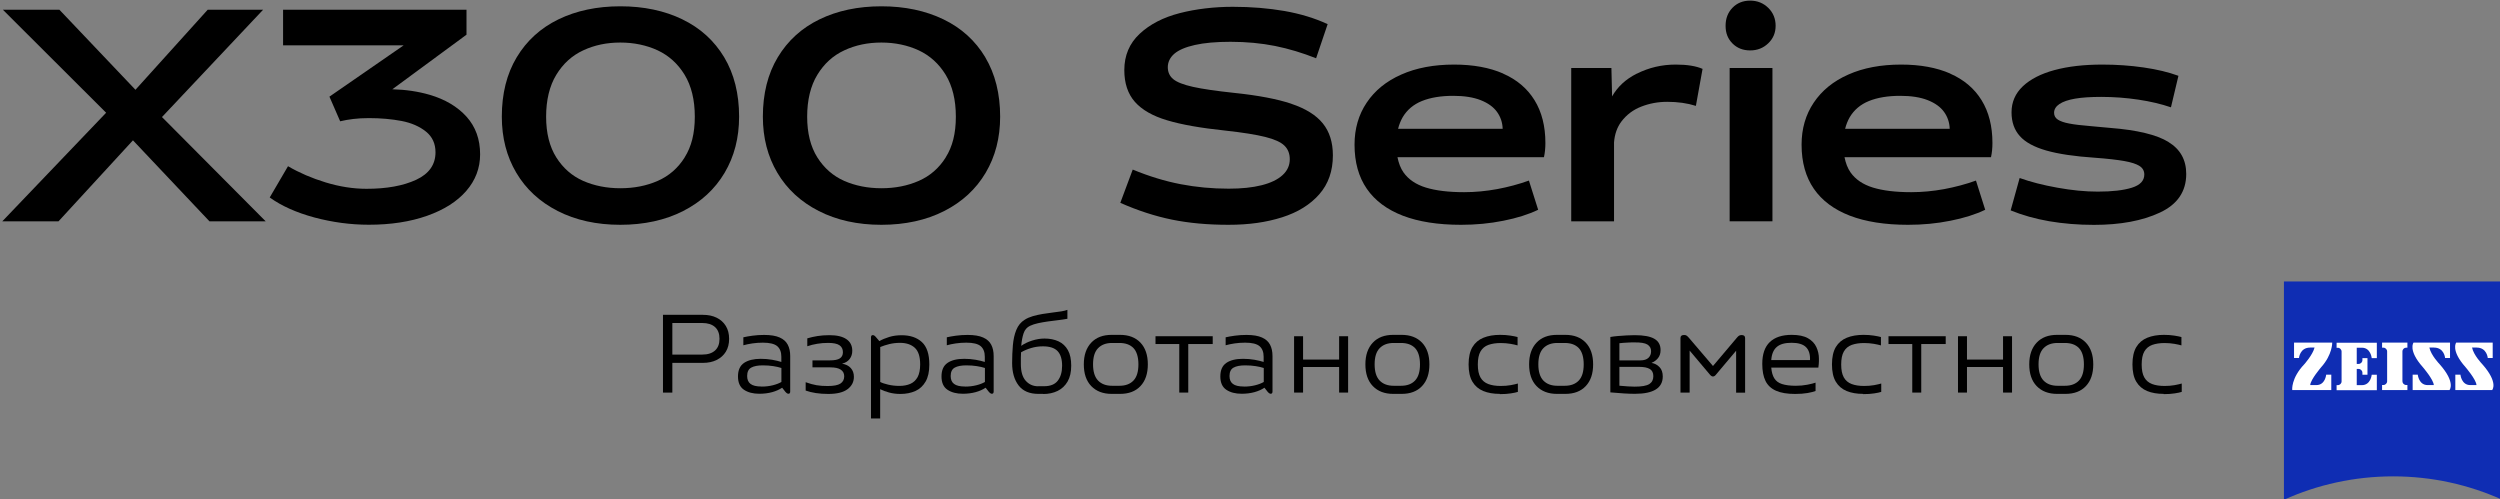
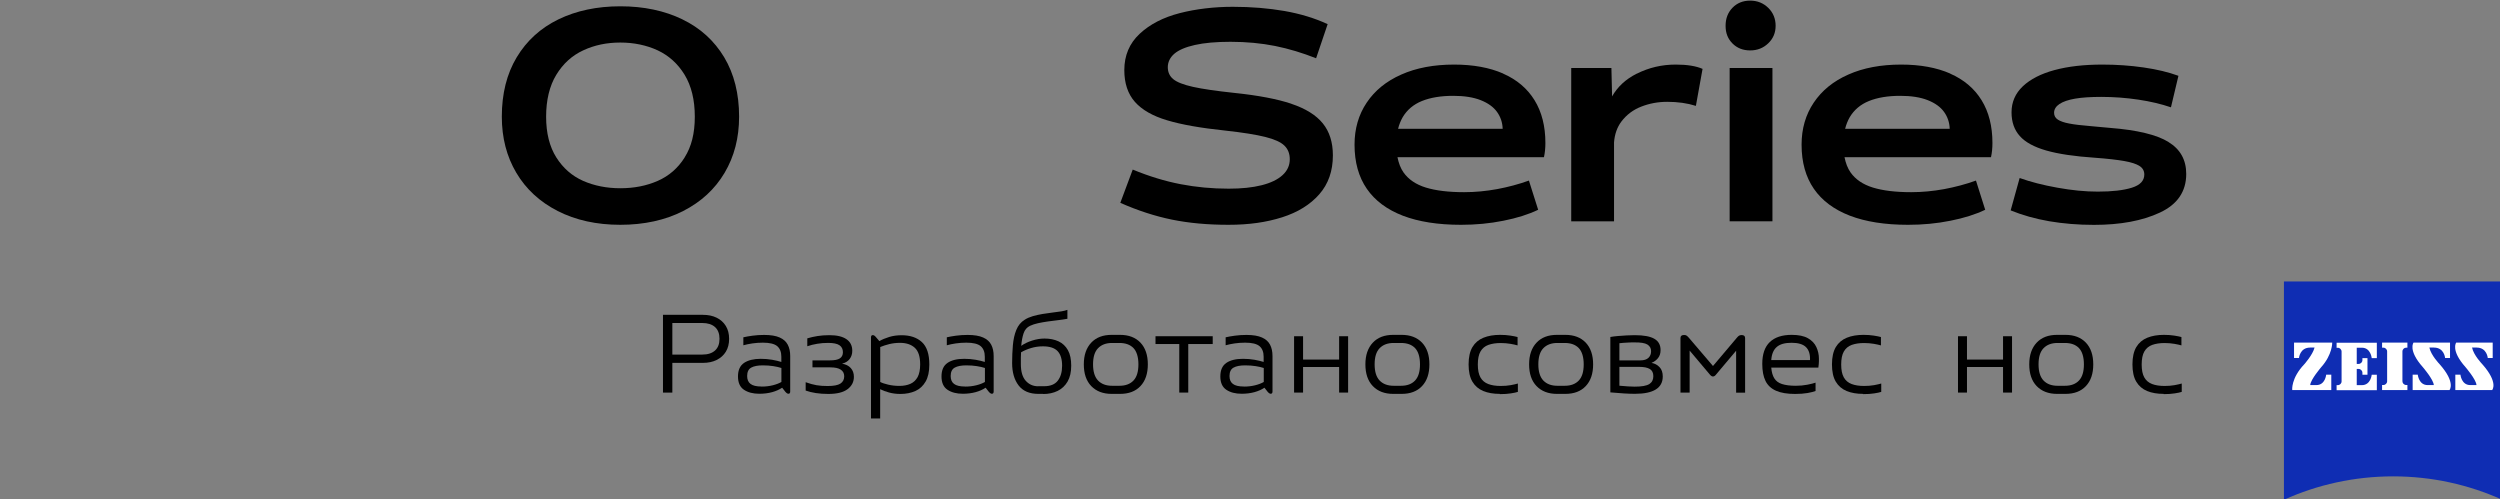
<svg xmlns="http://www.w3.org/2000/svg" id="_图层_1" data-name="图层 1" viewBox="0 0 400.69 80">
  <rect x="0" y="0" width="400.69" height="80" fill="#808080" stroke="none" />
  <defs>
    <style>
      .cls-1 {
        fill: #000;
      }

      .cls-1, .cls-2, .cls-3 {
        stroke-width: 0px;
      }

      .cls-2 {
        fill: #0f2db3;
      }

      .cls-3 {
        fill: #fff;
      }
    </style>
  </defs>
  <g>
    <g>
-       <polygon class="cls-1" points="42.17 1.56 33.29 1.56 21.71 14.39 9.52 1.56 .46 1.56 17.01 18.07 .37 35.47 9.38 35.47 21.31 22.49 33.57 35.47 42.58 35.47 25.96 18.76 42.17 1.56" />
-       <path class="cls-1" d="M68.85,15.19c-1.83-.53-3.83-.83-5.97-.88l11.89-8.75V1.56h-29.4v5.71h19.32l-11.89,8.22,1.72,3.95c.65-.16,1.35-.28,2.09-.37.74-.09,1.58-.14,2.51-.14,1.92,0,3.67.16,5.25.46,1.58.31,2.88.88,3.9,1.7,1.02.82,1.53,1.93,1.53,3.32,0,1.98-1.04,3.45-3.11,4.41-2.07.96-4.72,1.44-7.94,1.44-2.14,0-4.32-.34-6.55-1.02-2.23-.68-4.24-1.55-6.04-2.6l-2.93,5.01c1.89,1.36,4.28,2.43,7.17,3.21,2.89.77,5.8,1.16,8.71,1.16,3.53,0,6.65-.48,9.36-1.44,2.71-.96,4.8-2.29,6.27-3.99,1.47-1.7,2.21-3.65,2.21-5.85,0-2.42-.73-4.43-2.18-6.04-1.46-1.61-3.43-2.78-5.92-3.51Z" />
      <path class="cls-1" d="M109.37,3.1c-2.88-1.39-6.19-2.09-9.94-2.09s-7.05.7-9.92,2.09c-2.86,1.39-5.09,3.42-6.69,6.08-1.6,2.66-2.39,5.84-2.39,9.52,0,3.38.77,6.37,2.32,8.99,1.55,2.62,3.76,4.66,6.64,6.13,2.88,1.47,6.22,2.21,10.03,2.21s7.2-.74,10.08-2.21c2.88-1.47,5.09-3.51,6.64-6.13,1.55-2.62,2.32-5.61,2.32-8.99,0-3.68-.8-6.86-2.39-9.52-1.6-2.66-3.83-4.69-6.71-6.08ZM109.74,25.23c-1.08,1.72-2.52,2.97-4.32,3.76-1.8.79-3.79,1.18-5.99,1.18s-4.19-.4-5.97-1.18c-1.78-.79-3.21-2.04-4.3-3.76-1.08-1.72-1.63-3.89-1.63-6.53s.54-4.93,1.63-6.71c1.08-1.78,2.52-3.09,4.32-3.92,1.79-.84,3.78-1.25,5.94-1.25s4.2.42,5.99,1.25c1.79.84,3.23,2.14,4.32,3.92,1.08,1.78,1.63,4.02,1.63,6.71s-.54,4.81-1.63,6.53Z" />
-       <path class="cls-1" d="M157.92,9.18c-1.6-2.66-3.83-4.69-6.71-6.08-2.88-1.39-6.19-2.09-9.94-2.09s-7.05.7-9.92,2.09c-2.86,1.39-5.09,3.42-6.69,6.08-1.6,2.66-2.39,5.84-2.39,9.52,0,3.38.77,6.37,2.32,8.99,1.55,2.62,3.76,4.66,6.64,6.13,2.88,1.47,6.22,2.21,10.03,2.21s7.2-.74,10.08-2.21c2.88-1.47,5.09-3.51,6.64-6.13,1.55-2.62,2.32-5.61,2.32-8.99,0-3.68-.8-6.86-2.39-9.52ZM151.58,25.23c-1.08,1.72-2.52,2.97-4.32,3.76-1.8.79-3.79,1.18-5.99,1.18s-4.19-.4-5.97-1.18c-1.78-.79-3.21-2.04-4.3-3.76-1.08-1.72-1.63-3.89-1.63-6.53s.54-4.93,1.63-6.71c1.08-1.78,2.52-3.09,4.32-3.92,1.79-.84,3.78-1.25,5.94-1.25s4.2.42,5.99,1.25c1.79.84,3.23,2.14,4.32,3.92,1.08,1.78,1.63,4.02,1.63,6.71s-.54,4.81-1.63,6.53Z" />
    </g>
    <g>
      <path class="cls-1" d="M206.98,16.63c-2.27-.76-5.32-1.34-9.15-1.74-2.9-.31-5.11-.63-6.63-.97-1.52-.34-2.57-.75-3.15-1.23-.58-.47-.88-1.12-.88-1.92s.35-1.55,1.04-2.15c.7-.6,1.79-1.07,3.29-1.41,1.5-.34,3.41-.51,5.72-.51,2.56,0,4.95.23,7.16.67,2.21.45,4.39,1.11,6.56,1.97l1.85-5.47c-2.07-.96-4.38-1.66-6.93-2.11-2.55-.44-5.31-.67-8.27-.67s-5.9.34-8.53,1.02c-2.63.68-4.76,1.78-6.4,3.31-1.64,1.53-2.46,3.47-2.46,5.82,0,2.1.56,3.79,1.69,5.08,1.13,1.28,2.85,2.27,5.17,2.96,2.32.7,5.42,1.24,9.32,1.65,2.81.31,4.95.65,6.42,1.02,1.47.37,2.49.83,3.06,1.39.57.55.86,1.28.86,2.18,0,.99-.38,1.84-1.16,2.55-.77.71-1.89,1.25-3.36,1.62s-3.22.55-5.26.55c-2.66,0-5.23-.24-7.72-.72-2.49-.48-5.05-1.26-7.67-2.34l-1.99,5.33c2.78,1.23,5.54,2.13,8.27,2.69,2.73.56,5.76.83,9.06.83s6.08-.4,8.6-1.2c2.52-.8,4.5-2.03,5.96-3.69,1.45-1.65,2.18-3.73,2.18-6.23,0-2.1-.54-3.81-1.62-5.14-1.08-1.33-2.76-2.37-5.03-3.13Z" />
      <path class="cls-1" d="M240.93,11.79c-2.19-.96-4.82-1.44-7.88-1.44-3.24,0-6.06.53-8.46,1.6-2.4,1.06-4.24,2.56-5.54,4.5-1.3,1.93-1.95,4.18-1.95,6.74,0,2.81.66,5.17,1.97,7.07,1.31,1.9,3.24,3.33,5.77,4.31,2.53.97,5.64,1.46,9.32,1.46,2.35,0,4.61-.21,6.79-.65,2.18-.43,4.04-1.02,5.58-1.76l-1.48-4.68c-1.64.59-3.34,1.04-5.1,1.37-1.76.32-3.52.49-5.28.49-2.5,0-4.55-.25-6.14-.74-1.59-.49-2.78-1.3-3.57-2.41-.48-.68-.79-1.51-.98-2.46h23.48c.15-.68.23-1.44.23-2.27,0-2.69-.58-4.98-1.74-6.86-1.16-1.88-2.84-3.3-5.03-4.26ZM224.08,20.64c.17-.68.42-1.3.74-1.86.7-1.17,1.72-2.04,3.08-2.59,1.36-.55,3.03-.83,5.01-.83,1.76,0,3.23.23,4.4.69,1.17.46,2.05,1.09,2.62,1.88.57.79.88,1.69.91,2.71h-16.76Z" />
      <path class="cls-1" d="M262.32,11.81c-1.77.89-3.07,2.11-3.94,3.64l-.11-4.55h-6.44v24.57h6.86v-12.64c.1-1.31.49-2.43,1.18-3.35.82-1.08,1.87-1.88,3.18-2.39,1.3-.51,2.69-.77,4.17-.77,1.67,0,3.2.21,4.59.65l1.07-5.93c-1.05-.46-2.49-.69-4.31-.69-2.23,0-4.3.49-6.23,1.46Z" />
      <path class="cls-1" d="M280.51.1c-1.15,0-2.09.38-2.83,1.14-.74.76-1.11,1.72-1.11,2.9s.37,2.09,1.11,2.83c.74.74,1.68,1.11,2.83,1.11s2.11-.38,2.9-1.14c.79-.76,1.18-1.69,1.18-2.81s-.39-2.1-1.18-2.87c-.79-.77-1.75-1.16-2.9-1.16Z" />
      <rect class="cls-1" x="277.22" y="10.9" width="6.86" height="24.57" />
      <path class="cls-1" d="M312.58,11.79c-2.19-.96-4.82-1.44-7.88-1.44-3.24,0-6.06.53-8.46,1.6-2.4,1.06-4.24,2.56-5.54,4.5-1.3,1.93-1.95,4.18-1.95,6.74,0,2.81.66,5.17,1.97,7.07,1.31,1.9,3.24,3.33,5.77,4.31,2.53.97,5.64,1.46,9.32,1.46,2.35,0,4.61-.21,6.79-.65,2.18-.43,4.04-1.02,5.58-1.76l-1.48-4.68c-1.64.59-3.34,1.04-5.1,1.37-1.76.32-3.52.49-5.28.49-2.5,0-4.55-.25-6.14-.74-1.59-.49-2.78-1.3-3.57-2.41-.48-.68-.79-1.51-.98-2.46h23.48c.15-.68.23-1.44.23-2.27,0-2.69-.58-4.98-1.74-6.86-1.16-1.88-2.84-3.3-5.03-4.26ZM295.73,20.64c.17-.68.42-1.3.74-1.86.7-1.17,1.72-2.04,3.08-2.59,1.36-.55,3.03-.83,5.01-.83,1.76,0,3.23.23,4.4.69,1.17.46,2.05,1.09,2.62,1.88.57.79.88,1.69.91,2.71h-16.76Z" />
      <path class="cls-1" d="M347.55,22.75c-1.9-1.16-5.01-1.91-9.34-2.25-1.02-.09-2.04-.18-3.06-.28-1.51-.12-2.68-.26-3.5-.42-.82-.15-1.43-.37-1.83-.63-.4-.26-.6-.63-.6-1.09,0-.55.29-1.03.86-1.41.57-.38,1.41-.67,2.52-.86s2.5-.28,4.17-.28c2.04,0,4.02.15,5.96.44,1.93.29,3.67.7,5.22,1.23l1.2-5.05c-1.58-.58-3.44-1.03-5.59-1.34-2.15-.31-4.35-.46-6.6-.46-2.93,0-5.49.29-7.67.88-2.18.59-3.87,1.46-5.08,2.6-1.2,1.14-1.81,2.53-1.81,4.17,0,1.55.44,2.81,1.32,3.8.88.99,2.29,1.76,4.24,2.32,1.95.56,4.54.94,7.79,1.16,2.04.15,3.61.33,4.73.53,1.11.2,1.92.46,2.43.79.51.32.77.78.77,1.37,0,.99-.66,1.69-1.99,2.11-1.33.42-3.15.63-5.47.63-2.01,0-4.16-.21-6.47-.63-2.3-.41-4.32-.93-6.05-1.55l-1.44,5.19c1.89.77,3.95,1.35,6.19,1.74,2.24.38,4.62.58,7.16.58,4.23,0,7.75-.65,10.57-1.97,2.81-1.31,4.22-3.38,4.22-6.19,0-2.26-.95-3.96-2.85-5.12Z" />
    </g>
    <g>
      <path class="cls-2" d="M401.05,80.1c-5.34-2.41-11.26-3.75-17.49-3.75s-12.16,1.34-17.5,3.75v-34.99h34.99v34.99Z" />
      <g>
        <path class="cls-3" d="M370.25,55.71c-1.64,0-1.78,1.67-1.78,1.67h-.79v-2.47h6.12s.05,1.91-1.76,3.93c0,0-1.72,2-1.77,2.88h.99c1.43,0,1.57-1.67,1.57-1.67h.82v2.47h-6.26s-.23-1.87,1.94-4.15c0,0,1.34-1.49,1.64-2.67h-.74Z" />
        <path class="cls-3" d="M385.85,62.52v-.81h-.19c-.34,0-.61-.28-.61-.61v-4.77c0-.34.28-.61.61-.61h.19v-.81h-4.06v.81h.19c.34,0,.62.27.62.61v4.77c0,.34-.27.61-.62.61h-.19v.81h4.06Z" />
        <path class="cls-3" d="M380.95,62.53v-2.47h-.82s-.15,1.67-1.58,1.67h-.82v-2.6h.29c.34,0,.62.28.62.62v.31h.81v-2.66h-.81v.31c0,.34-.27.62-.62.62h-.29v-2.6h.82c1.43,0,1.58,1.67,1.58,1.67h.82v-2.47h-6.45v.81h.19c.34,0,.61.28.61.61v4.77c0,.34-.27.61-.61.61h-.19v.81h6.45Z" />
        <path class="cls-3" d="M390.12,55.71c1.64,0,1.77,1.67,1.77,1.67h.79v-2.47h-5.85s-.93,1.21,1.49,3.93c0,0,1.72,2,1.76,2.88h-.99c-1.42,0-1.58-1.67-1.58-1.67h-.82v2.47h5.9s1.07-1.16-1.58-4.15c0,0-1.39-1.43-1.64-2.67h.75Z" />
        <path class="cls-3" d="M396.96,55.71c1.64,0,1.77,1.67,1.77,1.67h.79v-2.47h-5.85s-.93,1.21,1.49,3.93c0,0,1.72,2,1.76,2.88h-.99c-1.43,0-1.58-1.67-1.58-1.67h-.82v2.47h5.9s1.07-1.16-1.58-4.15c0,0-1.39-1.43-1.64-2.67h.75Z" />
      </g>
    </g>
  </g>
  <g>
    <path class="cls-1" d="M107.76,62.92h-1.5v-12.46h6.41c.83,0,1.56.15,2.19.46.63.31,1.12.75,1.47,1.32.35.57.53,1.26.53,2.07s-.18,1.5-.53,2.07c-.35.57-.85,1.01-1.48,1.32-.63.31-1.36.46-2.18.46h-4.91v4.77ZM107.76,51.77v5.06h4.8c.89,0,1.57-.22,2.05-.66.48-.44.71-1.06.71-1.87s-.24-1.45-.72-1.88c-.48-.43-1.16-.65-2.04-.65h-4.8Z" />
    <path class="cls-1" d="M121.7,63.11c-1,0-1.82-.21-2.46-.64s-.96-1.14-.96-2.14.33-1.73.98-2.17c.65-.43,1.54-.65,2.67-.65.64,0,1.25.05,1.82.15s1.07.22,1.48.35v-.83c0-.76-.22-1.32-.66-1.7-.44-.37-1.21-.56-2.3-.56-.59,0-1.15.04-1.69.12-.54.08-1.01.18-1.44.3v-1.28c.42-.1.91-.18,1.48-.26.57-.08,1.19-.12,1.86-.12,1.05,0,1.88.14,2.48.41.61.27,1.04.66,1.3,1.16.26.5.39,1.1.39,1.81v5.69c0,.24-.1.36-.29.36-.14,0-.31-.11-.49-.32l-.51-.65c-.45.3-.98.54-1.6.71-.62.17-1.32.26-2.09.26ZM122.06,61.96c.64,0,1.24-.07,1.8-.21.56-.14,1.02-.32,1.38-.53v-2.24c-.36-.12-.8-.22-1.31-.3-.51-.08-1.07-.12-1.67-.12-.81,0-1.43.12-1.86.36-.43.24-.65.69-.65,1.35,0,.57.18.99.54,1.26.36.28.95.42,1.77.42Z" />
    <path class="cls-1" d="M129.39,55.49v-1.26c.53-.16,1.08-.28,1.64-.37.57-.09,1.2-.14,1.9-.14,1.19,0,2.1.21,2.73.64.63.43.94,1.05.94,1.87,0,.5-.14.94-.42,1.31-.28.37-.69.62-1.22.75.6.1,1.07.33,1.4.7.33.37.5.83.5,1.4,0,.82-.34,1.48-1.02,1.99-.68.51-1.71.76-3.08.76-.73,0-1.4-.05-2-.14s-1.14-.23-1.63-.4v-1.34c.64.23,1.22.39,1.74.48.52.09,1.12.13,1.78.13.96,0,1.65-.13,2.05-.39s.61-.65.61-1.17c0-.46-.18-.81-.55-1.06-.37-.25-.92-.37-1.67-.37h-2.87v-1.12h2.78c.75,0,1.28-.1,1.61-.32.32-.21.49-.54.49-.98,0-.51-.19-.88-.56-1.13-.37-.25-.97-.37-1.79-.37-.63,0-1.22.04-1.77.14-.55.09-1.08.22-1.57.39Z" />
    <path class="cls-1" d="M141.08,67.07h-1.48v-13c0-.24.1-.36.29-.36.16,0,.32.1.49.31l.56.65c.43-.25.96-.47,1.57-.66s1.28-.28,2-.28c1.36,0,2.44.36,3.24,1.09s1.2,1.94,1.2,3.62c0,1.12-.2,2.03-.6,2.72s-.95,1.2-1.64,1.51c-.7.31-1.5.47-2.4.47-.66,0-1.26-.08-1.81-.23s-1.02-.33-1.43-.53v4.7ZM144.15,61.85c.67,0,1.26-.11,1.76-.33s.88-.58,1.16-1.08c.27-.5.41-1.19.41-2.04,0-1.25-.29-2.14-.86-2.66-.57-.52-1.36-.79-2.37-.79-.61,0-1.19.07-1.72.2-.53.13-1.01.29-1.45.47v5.6c.3.16.73.3,1.28.43.55.13,1.15.2,1.79.2Z" />
    <path class="cls-1" d="M154.32,63.11c-1,0-1.82-.21-2.46-.64-.64-.43-.96-1.14-.96-2.14s.32-1.73.97-2.17,1.54-.65,2.67-.65c.64,0,1.25.05,1.82.15s1.07.22,1.48.35v-.83c0-.76-.22-1.32-.66-1.7-.44-.37-1.21-.56-2.3-.56-.59,0-1.15.04-1.69.12-.54.08-1.01.18-1.44.3v-1.28c.42-.1.92-.18,1.48-.26.57-.08,1.19-.12,1.86-.12,1.05,0,1.88.14,2.48.41.61.27,1.04.66,1.3,1.16.26.5.39,1.1.39,1.81v5.69c0,.24-.1.36-.29.36-.14,0-.31-.11-.49-.32l-.51-.65c-.45.3-.98.54-1.6.71-.62.17-1.32.26-2.09.26ZM154.68,61.96c.64,0,1.24-.07,1.8-.21.56-.14,1.02-.32,1.38-.53v-2.24c-.36-.12-.8-.22-1.31-.3-.51-.08-1.07-.12-1.67-.12-.81,0-1.43.12-1.86.36-.43.24-.65.69-.65,1.35,0,.57.18.99.54,1.26.36.28.95.42,1.77.42Z" />
    <path class="cls-1" d="M167.21,63.13h-.78c-1.42,0-2.48-.45-3.17-1.35s-1.04-2.1-1.04-3.59c0-.99.04-1.94.12-2.86.08-.92.26-1.74.55-2.45s.73-1.25,1.34-1.63c.37-.24.81-.43,1.31-.58.5-.14,1.02-.26,1.57-.35.55-.09,1.08-.17,1.61-.23.52-.06.99-.12,1.4-.19s.73-.15.96-.24v1.43c-.45.08-.94.16-1.47.22-.54.06-1.08.13-1.64.21s-1.09.17-1.59.28c-.5.11-.93.25-1.29.42-.49.23-.84.63-1.03,1.19-.19.57-.32,1.24-.38,2.02.47-.34,1.05-.62,1.73-.84.69-.22,1.35-.33,2-.33.85,0,1.6.15,2.25.45.64.3,1.14.77,1.5,1.41.36.64.53,1.47.53,2.49s-.19,1.87-.58,2.54c-.39.67-.92,1.17-1.59,1.5-.67.33-1.45.5-2.31.5ZM166.38,61.9h.98c1,0,1.73-.3,2.18-.89.46-.6.69-1.39.69-2.39,0-1.05-.24-1.83-.72-2.34s-1.26-.77-2.35-.77c-.66,0-1.29.09-1.89.27-.6.18-1.14.41-1.62.69-.01.24-.02.53-.03.86,0,.33,0,.68,0,1.04,0,1.19.26,2.08.78,2.66.52.58,1.18.88,1.99.88Z" />
    <path class="cls-1" d="M179.51,63.13h-1.34c-1.38,0-2.47-.42-3.27-1.25s-1.19-2-1.19-3.48.4-2.64,1.19-3.48,1.88-1.25,3.27-1.25h1.34c1.4,0,2.49.42,3.28,1.25.79.84,1.18,2,1.18,3.48s-.39,2.64-1.18,3.48c-.79.84-1.88,1.25-3.28,1.25ZM178.24,61.83h1.17c.98,0,1.73-.28,2.26-.84.53-.56.79-1.42.79-2.59s-.27-2.06-.79-2.61c-.53-.55-1.28-.82-2.26-.82h-1.17c-.96,0-1.71.28-2.25.84-.54.56-.8,1.42-.8,2.59s.27,2.03.8,2.59c.54.56,1.29.84,2.25.84Z" />
    <path class="cls-1" d="M190.45,62.92h-1.44v-7.78h-3.81v-1.25h9.17v1.25h-3.92v7.78Z" />
    <path class="cls-1" d="M199.01,63.11c-1,0-1.82-.21-2.46-.64-.64-.43-.96-1.14-.96-2.14s.32-1.73.97-2.17,1.54-.65,2.67-.65c.64,0,1.25.05,1.82.15s1.07.22,1.48.35v-.83c0-.76-.22-1.32-.66-1.7-.44-.37-1.21-.56-2.3-.56-.59,0-1.15.04-1.69.12-.54.08-1.01.18-1.44.3v-1.28c.42-.1.92-.18,1.48-.26.57-.08,1.19-.12,1.86-.12,1.05,0,1.88.14,2.48.41.61.27,1.04.66,1.3,1.16.26.5.39,1.1.39,1.81v5.69c0,.24-.1.36-.29.36-.14,0-.31-.11-.49-.32l-.51-.65c-.45.3-.98.54-1.6.71-.62.17-1.32.26-2.09.26ZM199.37,61.96c.64,0,1.24-.07,1.8-.21.56-.14,1.02-.32,1.38-.53v-2.24c-.36-.12-.8-.22-1.31-.3-.51-.08-1.07-.12-1.67-.12-.81,0-1.43.12-1.86.36-.43.24-.65.69-.65,1.35,0,.57.18.99.54,1.26.36.28.95.42,1.77.42Z" />
    <path class="cls-1" d="M208.85,62.92h-1.44v-9.03h1.44v3.74h5.78v-3.74h1.44v9.03h-1.44v-4.1h-5.78v4.1Z" />
    <path class="cls-1" d="M224.64,63.13h-1.34c-1.38,0-2.47-.42-3.27-1.25s-1.19-2-1.19-3.48.4-2.64,1.19-3.48,1.88-1.25,3.27-1.25h1.34c1.4,0,2.49.42,3.28,1.25.79.84,1.18,2,1.18,3.48s-.39,2.64-1.18,3.48c-.79.84-1.88,1.25-3.28,1.25ZM223.37,61.83h1.17c.98,0,1.73-.28,2.26-.84.53-.56.79-1.42.79-2.59s-.27-2.06-.79-2.61c-.53-.55-1.28-.82-2.26-.82h-1.17c-.96,0-1.71.28-2.25.84-.54.56-.8,1.42-.8,2.59s.27,2.03.8,2.59c.54.56,1.29.84,2.25.84Z" />
    <path class="cls-1" d="M240.39,63.13c-1.02,0-1.91-.15-2.66-.46-.75-.31-1.33-.81-1.74-1.5-.41-.69-.61-1.62-.61-2.77s.21-2.09.62-2.78c.42-.69,1-1.18,1.76-1.49.76-.31,1.65-.46,2.67-.46.61,0,1.17.04,1.66.12.49.08.87.15,1.14.23v1.34c-.28-.08-.65-.17-1.13-.25-.48-.08-1-.13-1.56-.13-.77,0-1.43.1-1.99.3-.55.2-.97.55-1.26,1.05s-.43,1.2-.43,2.09.14,1.57.42,2.07c.28.5.7.85,1.25,1.06.55.21,1.22.31,2,.31.58,0,1.11-.04,1.61-.13.49-.09.87-.18,1.14-.26v1.34c-.25.08-.63.17-1.12.24-.49.08-1.08.12-1.77.12Z" />
    <path class="cls-1" d="M250.88,63.13h-1.34c-1.38,0-2.47-.42-3.27-1.25s-1.19-2-1.19-3.48.4-2.64,1.19-3.48,1.88-1.25,3.27-1.25h1.34c1.4,0,2.49.42,3.28,1.25.79.84,1.18,2,1.18,3.48s-.39,2.64-1.18,3.48c-.79.84-1.88,1.25-3.28,1.25ZM249.61,61.83h1.17c.98,0,1.73-.28,2.26-.84.53-.56.79-1.42.79-2.59s-.27-2.06-.79-2.61c-.53-.55-1.28-.82-2.26-.82h-1.17c-.96,0-1.71.28-2.25.84-.54.56-.8,1.42-.8,2.59s.27,2.03.8,2.59c.54.56,1.29.84,2.25.84Z" />
    <path class="cls-1" d="M258.1,62.88v-8.87c.33-.06.72-.11,1.17-.15.46-.04.93-.08,1.42-.1.49-.02.92-.04,1.31-.04,1.46,0,2.51.2,3.17.59.66.39.98.99.98,1.8,0,.53-.14.96-.42,1.3-.28.34-.61.58-1.01.74v.02c.49.08.92.31,1.26.67.35.36.52.86.52,1.5,0,1.85-1.49,2.78-4.46,2.78-.49,0-1.08-.02-1.76-.06-.68-.04-1.41-.1-2.19-.17ZM259.55,55.01v2.75h3.36c.59,0,1.02-.14,1.3-.41.28-.27.42-.62.42-1.06,0-.47-.2-.82-.59-1.07-.39-.24-1.1-.36-2.14-.34-.29,0-.64,0-1.07.03-.42.02-.85.05-1.28.1ZM259.55,58.8v3.02c.48.05.94.08,1.38.11s.79.04,1.06.04c1.14,0,1.93-.14,2.36-.42.43-.28.64-.69.64-1.25s-.19-.93-.57-1.16-.95-.34-1.72-.34h-3.14Z" />
    <path class="cls-1" d="M270.78,62.92h-1.44v-8.74c0-.33.19-.49.58-.49.19,0,.34.04.43.12.1.08.21.18.33.32l3.87,4.53,3.83-4.53c.13-.16.25-.27.35-.33s.24-.1.41-.1c.37,0,.56.16.56.49v8.74h-1.44v-6.72l-3.21,3.81c-.16.22-.33.32-.51.32-.16,0-.33-.11-.5-.32l-3.23-3.83v6.74Z" />
    <path class="cls-1" d="M291.53,57.5c0,.34,0,.63-.03.88-.02.25-.04.43-.06.54h-7.55c.06.72.22,1.29.49,1.72s.67.73,1.23.91,1.29.28,2.22.28c.65,0,1.26-.06,1.84-.17s1.02-.23,1.32-.33v1.34c-.27.11-.69.21-1.27.32-.58.1-1.25.15-2,.15-1.26,0-2.29-.17-3.06-.51s-1.34-.86-1.69-1.57c-.35-.71-.52-1.62-.52-2.73,0-1.57.4-2.73,1.2-3.5s1.97-1.16,3.51-1.16c1.11,0,1.98.18,2.61.54.63.36,1.08.83,1.35,1.42.27.58.41,1.21.41,1.87ZM283.89,57.71h6.21c.04-.93-.18-1.62-.65-2.08-.47-.46-1.24-.69-2.31-.69s-1.85.22-2.37.67-.81,1.14-.88,2.09Z" />
    <path class="cls-1" d="M298.63,63.13c-1.02,0-1.91-.15-2.66-.46-.75-.31-1.33-.81-1.74-1.5-.41-.69-.61-1.62-.61-2.77s.21-2.09.62-2.78c.42-.69,1-1.18,1.76-1.49.76-.31,1.65-.46,2.67-.46.61,0,1.17.04,1.66.12.49.08.87.15,1.14.23v1.34c-.28-.08-.65-.17-1.13-.25-.48-.08-1-.13-1.56-.13-.77,0-1.43.1-1.99.3-.55.2-.97.55-1.26,1.05s-.43,1.2-.43,2.09.14,1.57.42,2.07c.28.5.7.85,1.25,1.06.55.21,1.22.31,2,.31.58,0,1.11-.04,1.61-.13.49-.09.87-.18,1.14-.26v1.34c-.25.08-.63.17-1.12.24-.49.08-1.08.12-1.77.12Z" />
-     <path class="cls-1" d="M307.93,62.92h-1.44v-7.78h-3.81v-1.25h9.17v1.25h-3.92v7.78Z" />
    <path class="cls-1" d="M315.26,62.92h-1.44v-9.03h1.44v3.74h5.78v-3.74h1.44v9.03h-1.44v-4.1h-5.78v4.1Z" />
    <path class="cls-1" d="M331.04,63.13h-1.34c-1.38,0-2.47-.42-3.27-1.25s-1.19-2-1.19-3.48.4-2.64,1.19-3.48,1.88-1.25,3.27-1.25h1.34c1.4,0,2.49.42,3.28,1.25.79.84,1.18,2,1.18,3.48s-.39,2.64-1.18,3.48c-.79.84-1.88,1.25-3.28,1.25ZM329.78,61.83h1.17c.98,0,1.73-.28,2.26-.84.53-.56.79-1.42.79-2.59s-.27-2.06-.79-2.61c-.53-.55-1.28-.82-2.26-.82h-1.17c-.96,0-1.71.28-2.25.84-.54.56-.8,1.42-.8,2.59s.27,2.03.8,2.59c.54.56,1.29.84,2.25.84Z" />
    <path class="cls-1" d="M346.79,63.13c-1.02,0-1.91-.15-2.66-.46-.75-.31-1.33-.81-1.74-1.5-.41-.69-.61-1.62-.61-2.77s.21-2.09.62-2.78c.42-.69,1-1.18,1.76-1.49.76-.31,1.65-.46,2.67-.46.61,0,1.17.04,1.66.12.49.08.87.15,1.14.23v1.34c-.28-.08-.65-.17-1.13-.25-.48-.08-1-.13-1.56-.13-.77,0-1.43.1-1.99.3-.55.2-.97.55-1.26,1.05s-.43,1.2-.43,2.09.14,1.57.42,2.07c.28.5.7.85,1.25,1.06.55.21,1.22.31,2,.31.58,0,1.11-.04,1.61-.13.49-.09.87-.18,1.14-.26v1.34c-.25.08-.63.17-1.12.24-.49.08-1.08.12-1.77.12Z" />
  </g>
</svg>